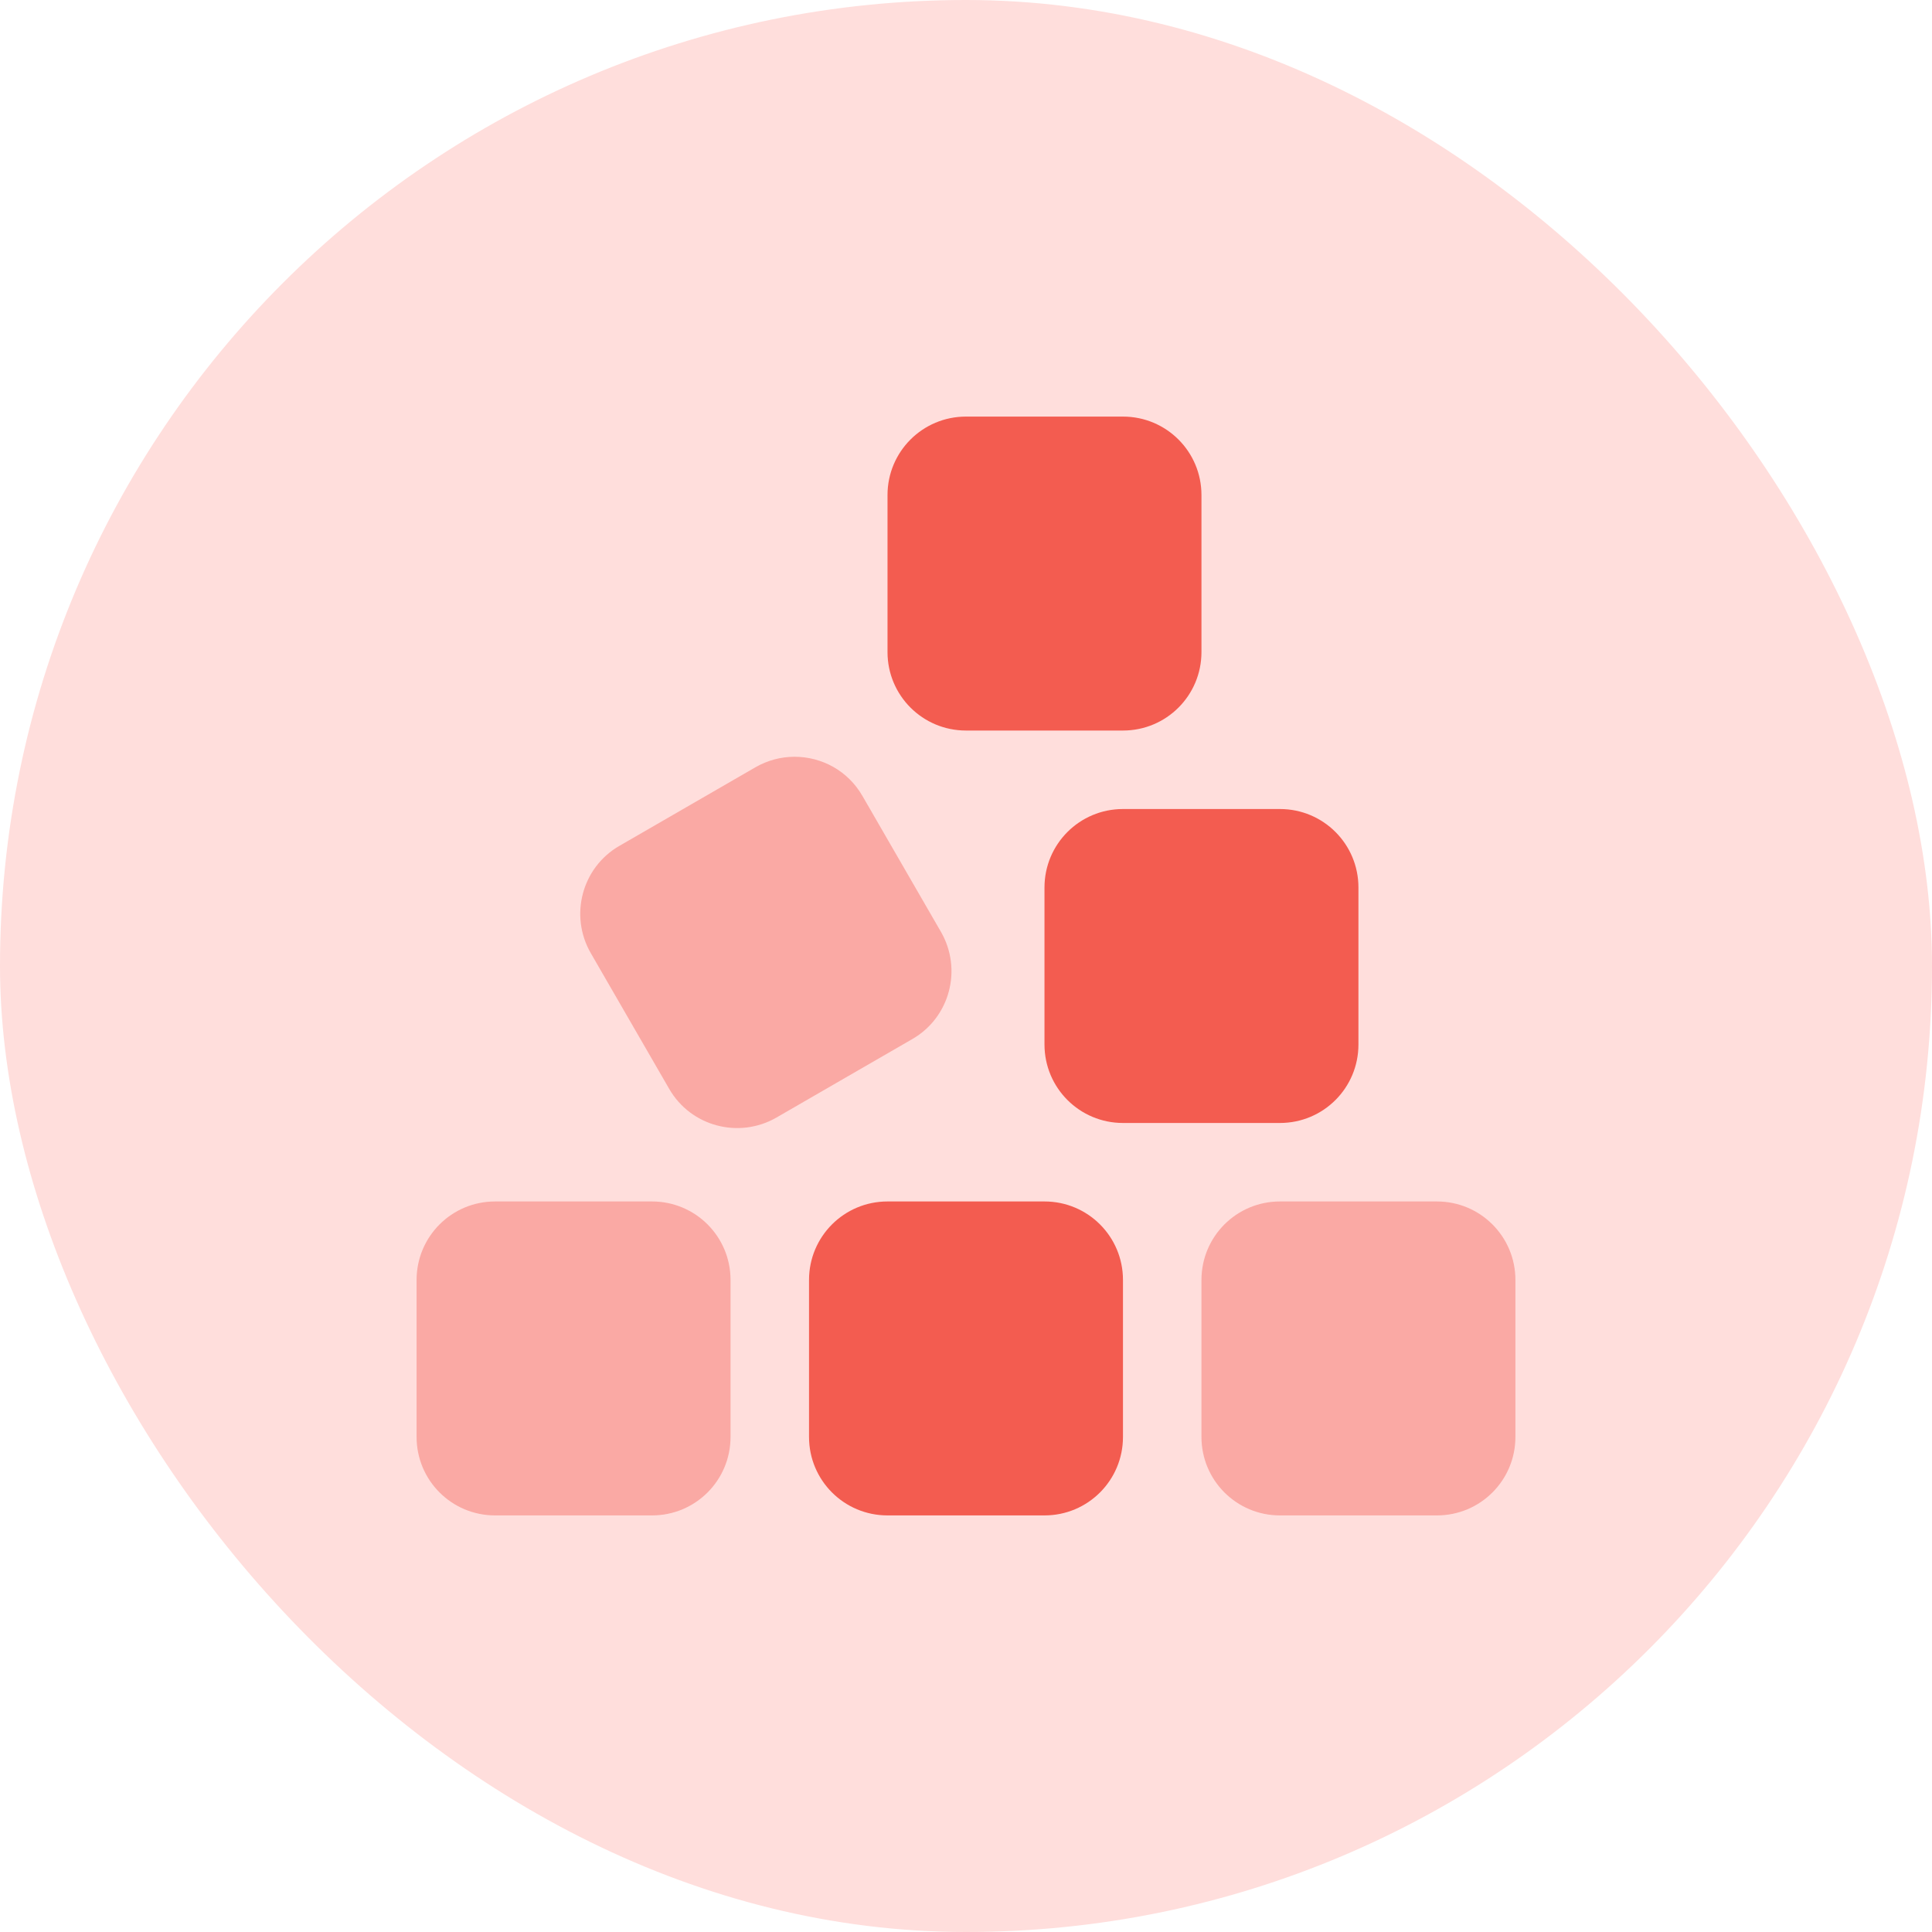
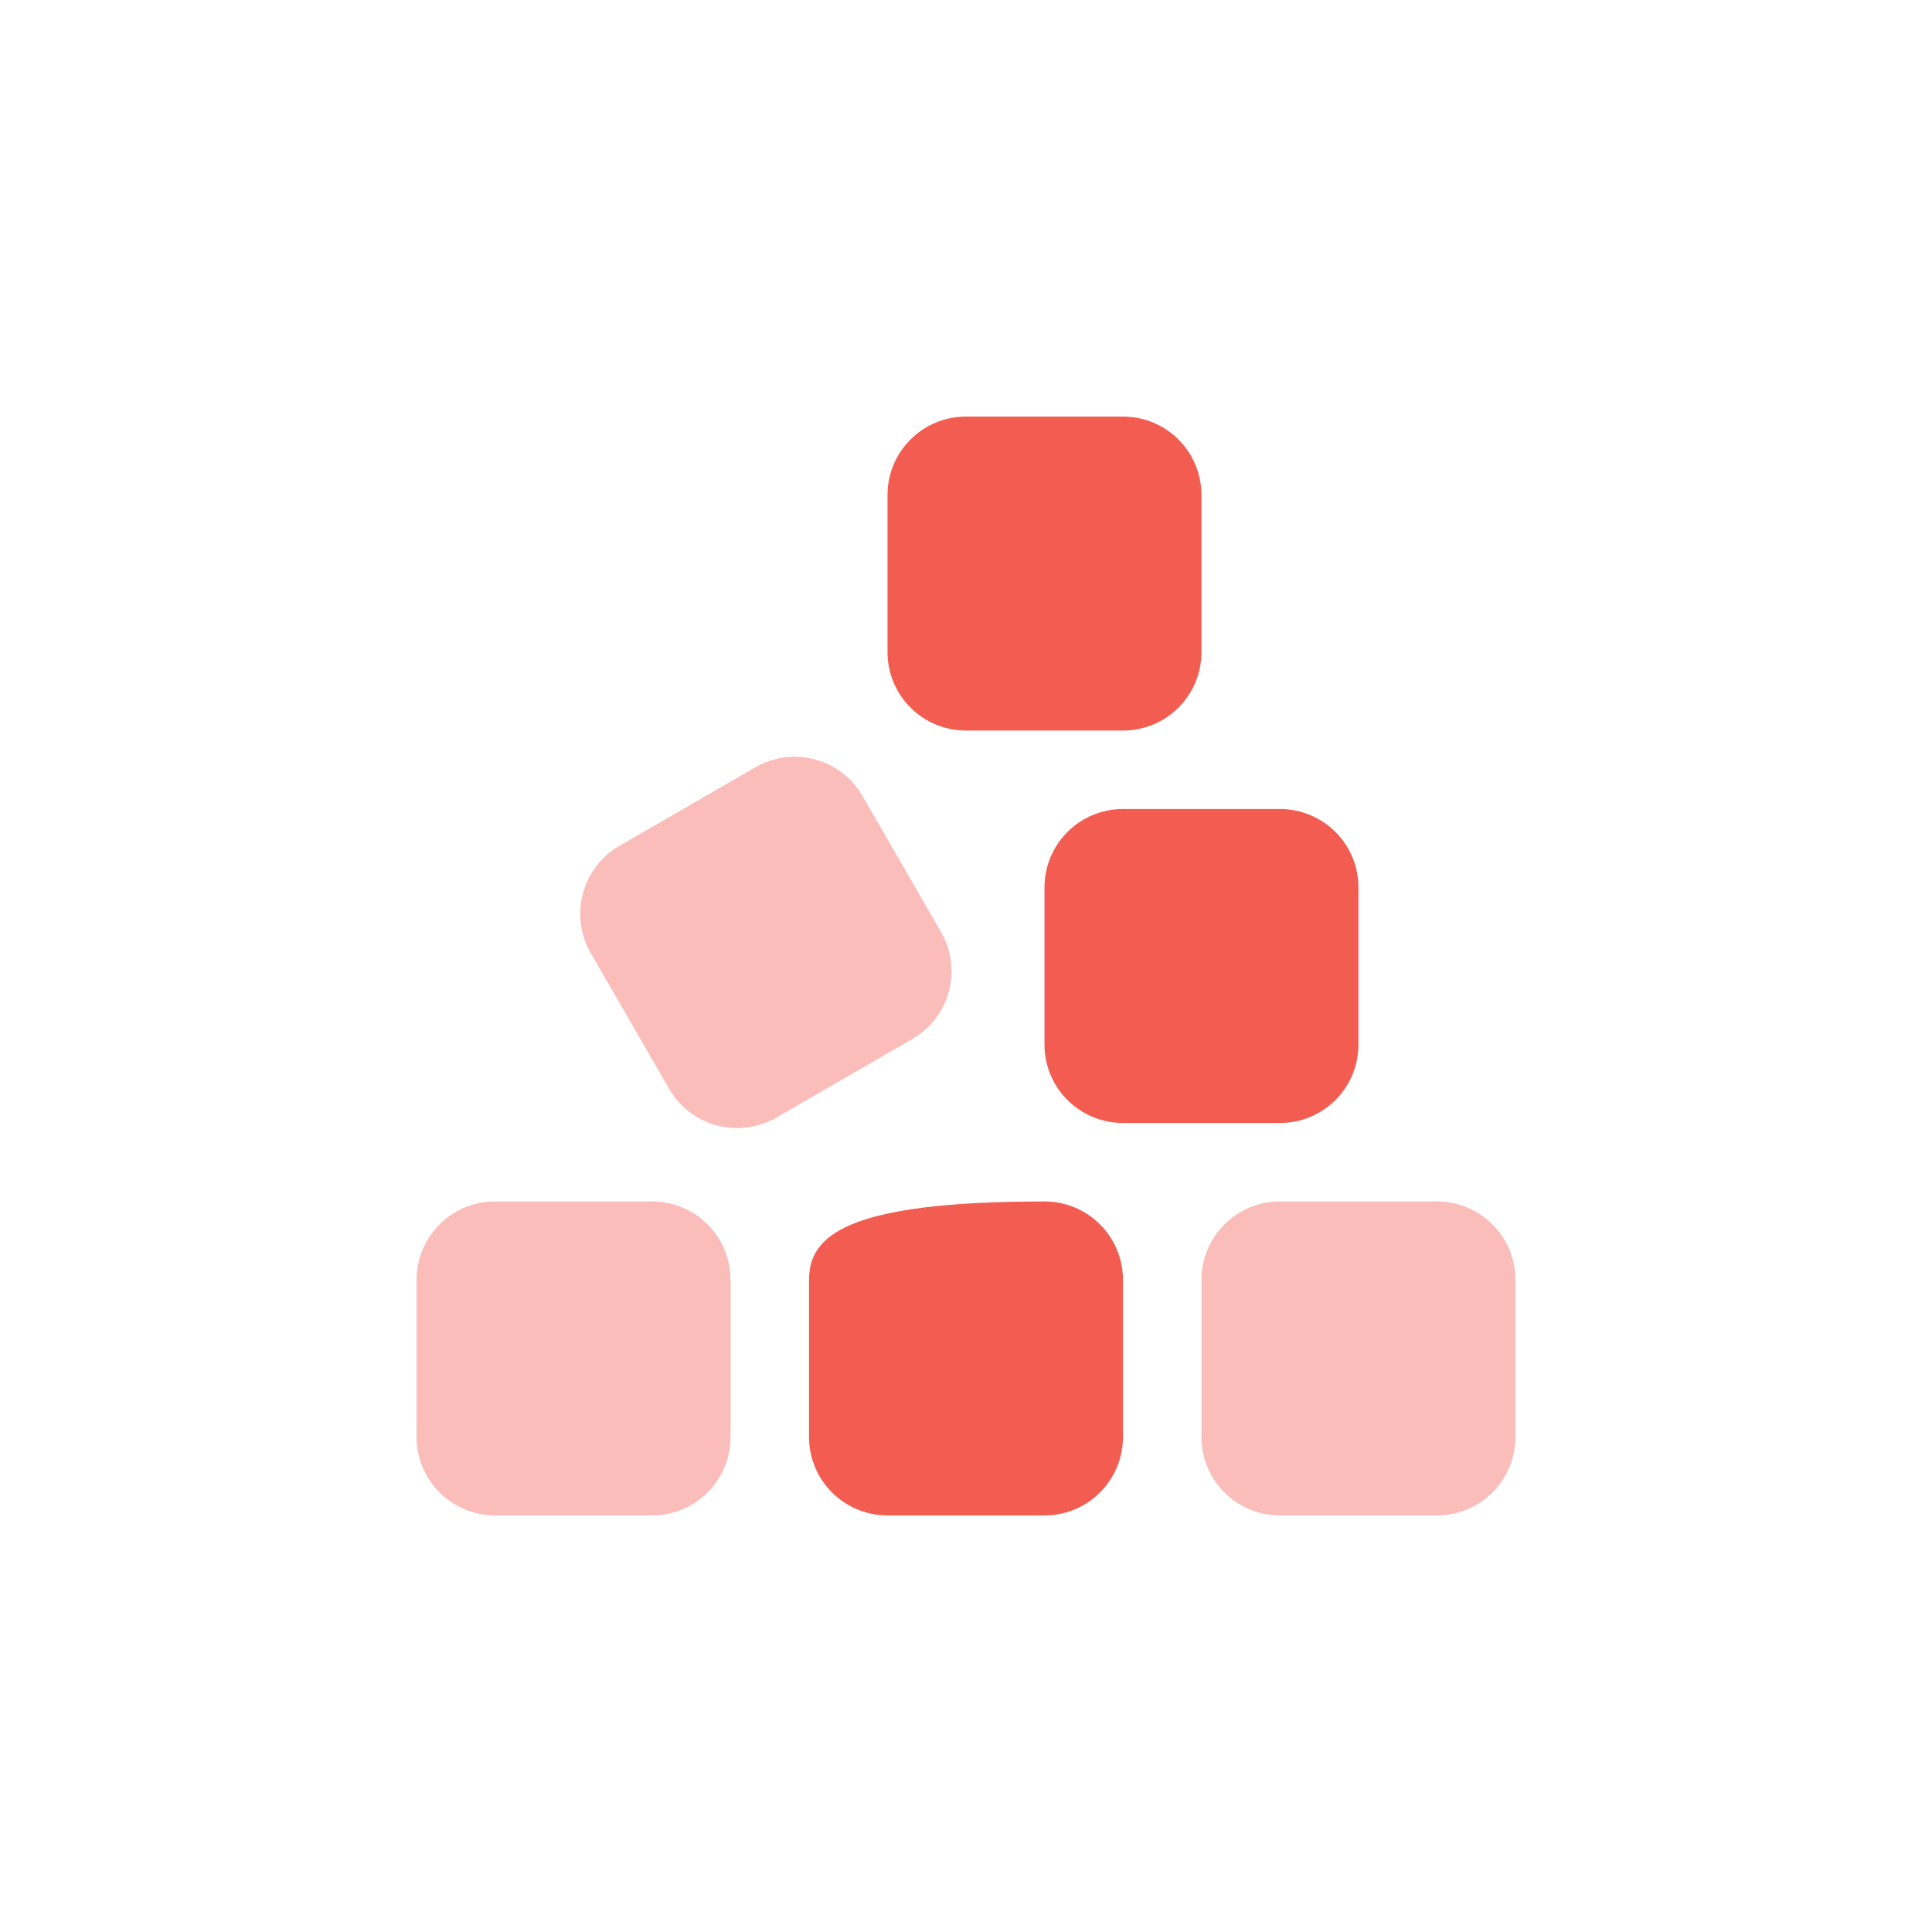
<svg xmlns="http://www.w3.org/2000/svg" width="40" height="40" viewBox="0 0 40 40" fill="none">
-   <rect width="40" height="40" rx="20" fill="#FFDEDC" />
  <g clip-path="url(#clip0_110_2422)">
    <path opacity="0.4" d="M8.625 26.5C8.625 25.601 9.351 24.875 10.25 24.875H13.5C14.399 24.875 15.125 25.601 15.125 26.5V29.75C15.125 30.649 14.399 31.375 13.5 31.375H10.25C9.351 31.375 8.625 30.649 8.625 29.75V26.5ZM12.23 19.731C11.784 18.954 12.048 17.959 12.825 17.512L15.638 15.887C15.892 15.74 16.171 15.668 16.45 15.668C17.014 15.668 17.557 15.958 17.857 16.481L19.482 19.294C19.929 20.071 19.665 21.067 18.888 21.513L16.075 23.138C15.298 23.585 14.302 23.321 13.855 22.544L12.23 19.731ZM24.875 26.5C24.875 25.601 25.601 24.875 26.5 24.875H29.75C30.649 24.875 31.375 25.601 31.375 26.5V29.75C31.375 30.649 30.649 31.375 29.75 31.375H26.5C25.601 31.375 24.875 30.649 24.875 29.75V26.5Z" fill="#F35C50" />
-     <path d="M20 8.625C19.101 8.625 18.375 9.351 18.375 10.25V13.5C18.375 14.399 19.101 15.125 20 15.125H23.25C24.149 15.125 24.875 14.399 24.875 13.5V10.25C24.875 9.351 24.149 8.625 23.25 8.625H20ZM21.625 18.375V21.625C21.625 22.524 22.351 23.25 23.25 23.25H26.5C27.399 23.25 28.125 22.524 28.125 21.625V18.375C28.125 17.476 27.399 16.75 26.5 16.75H23.25C22.351 16.75 21.625 17.476 21.625 18.375ZM16.75 26.5V29.75C16.75 30.649 17.476 31.375 18.375 31.375H21.625C22.524 31.375 23.25 30.649 23.25 29.75V26.5C23.25 25.601 22.524 24.875 21.625 24.875H18.375C17.476 24.875 16.75 25.601 16.75 26.5Z" fill="#F35C50" />
+     <path d="M20 8.625C19.101 8.625 18.375 9.351 18.375 10.25V13.5C18.375 14.399 19.101 15.125 20 15.125H23.25C24.149 15.125 24.875 14.399 24.875 13.5V10.25C24.875 9.351 24.149 8.625 23.25 8.625H20ZM21.625 18.375V21.625C21.625 22.524 22.351 23.25 23.25 23.25H26.5C27.399 23.25 28.125 22.524 28.125 21.625V18.375C28.125 17.476 27.399 16.75 26.5 16.75H23.25C22.351 16.75 21.625 17.476 21.625 18.375ZM16.75 26.5V29.75C16.75 30.649 17.476 31.375 18.375 31.375H21.625C22.524 31.375 23.25 30.649 23.25 29.75V26.5C23.25 25.601 22.524 24.875 21.625 24.875C17.476 24.875 16.75 25.601 16.75 26.5Z" fill="#F35C50" />
  </g>
  <defs>
    <clipPath id="clip0_110_2422">
      <rect width="22.75" height="26" fill="white" transform="translate(8.625 7)" />
    </clipPath>
  </defs>
</svg>